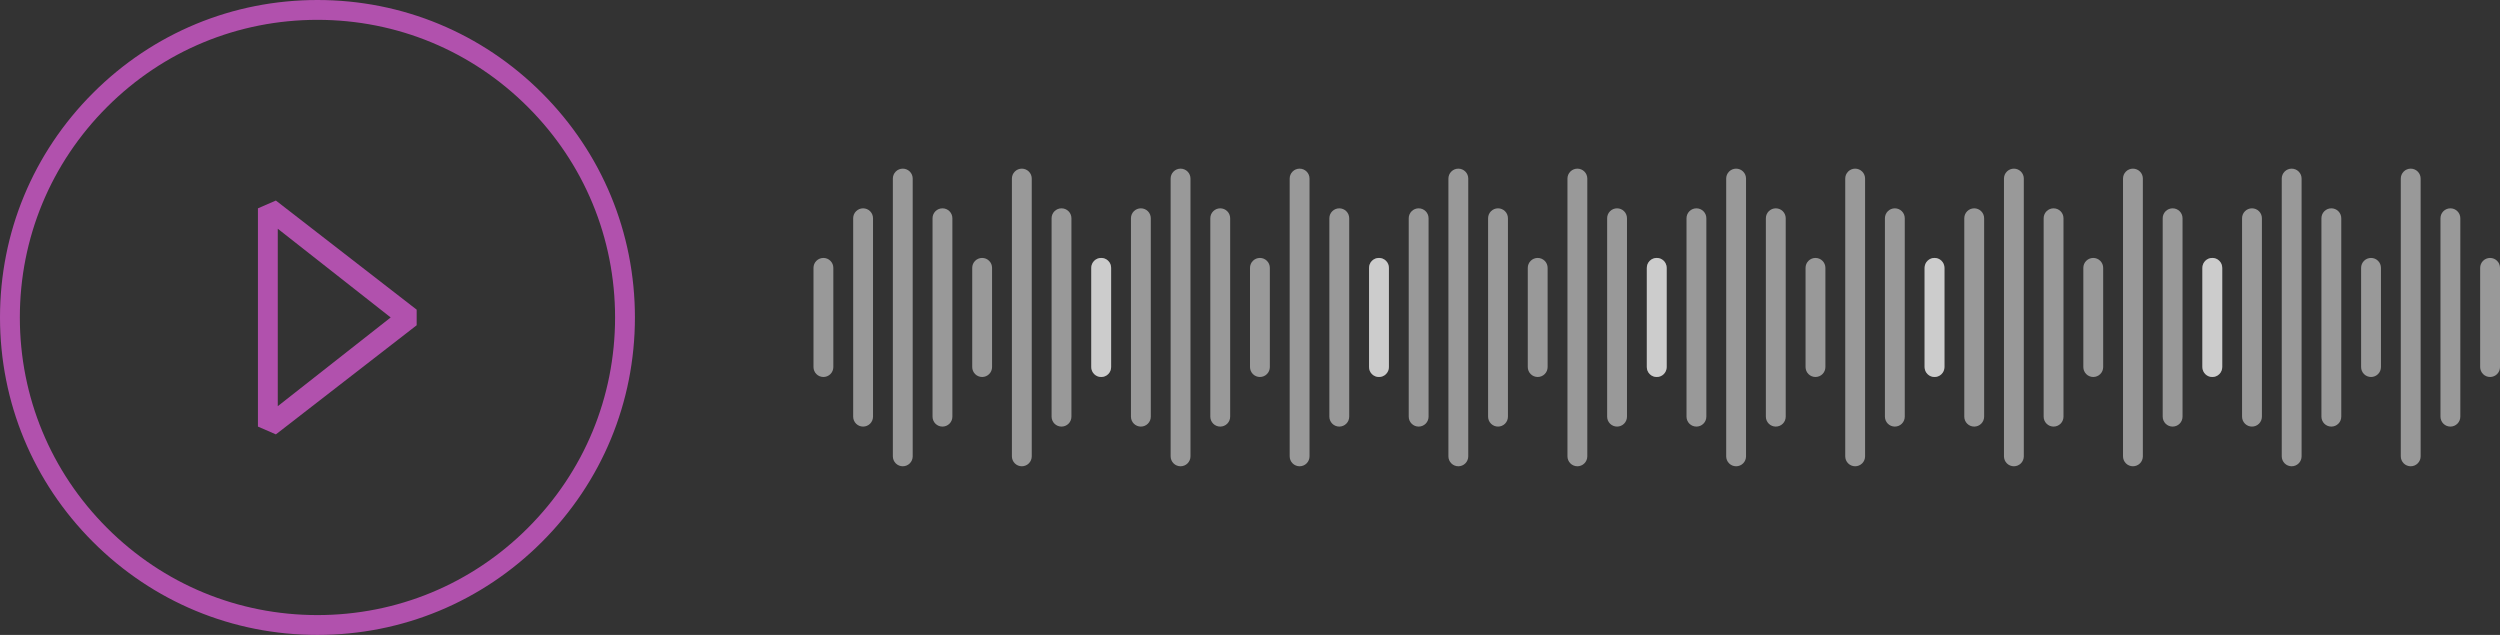
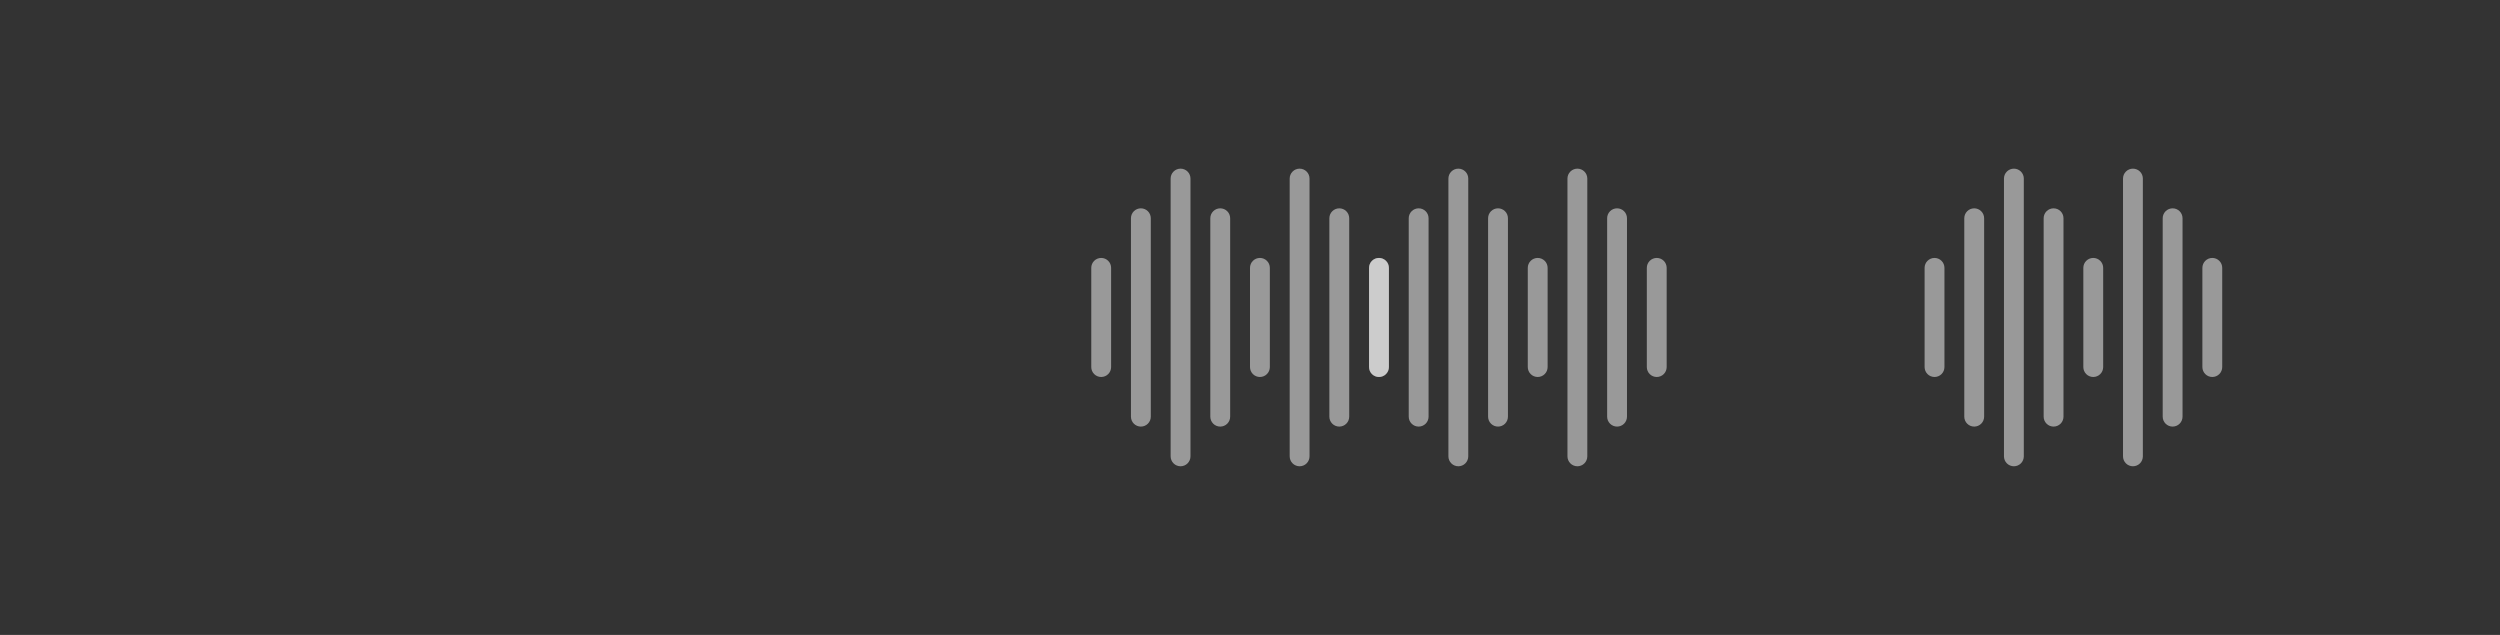
<svg xmlns="http://www.w3.org/2000/svg" width="252" height="64" viewBox="0 0 252 64" fill="none">
  <rect x="0" y="0" width="252" height="64" fill="#333333" stroke="none" />
-   <path d="M26 21V43L27.809 43.786L42 32.786V31.214L27.809 20.214L26 21ZM28 23.058L39.381 32L28 40.942V23.058Z" fill="#B151AD" />
-   <path d="M32 0C23.453 0 15.417 3.33 9.374 9.375C3.329 15.417 0 23.453 0 32C0 40.547 3.329 48.583 9.374 54.626C15.417 60.671 23.453 64 32 64C40.547 64 48.583 60.67 54.627 54.625C60.671 48.583 64 40.547 64 32C64 23.453 60.671 15.417 54.626 9.374C48.583 3.329 40.547 0 32 0ZM53.213 53.212C47.546 58.879 40.013 62 32 62C23.987 62 16.454 58.879 10.788 53.211C5.121 47.546 2 40.013 2 32C2 23.987 5.121 16.454 10.788 10.788C16.454 5.121 23.987 2 32 2C40.013 2 47.546 5.122 53.213 10.789C58.88 16.454 62 23.987 62 32C62 40.013 58.88 47.546 53.213 53.212Z" fill="#B151AD" />
-   <path d="M83 26C82.735 26 82.48 26.105 82.293 26.293C82.105 26.48 82 26.735 82 27V37C82 37.265 82.105 37.52 82.293 37.707C82.48 37.895 82.735 38 83 38C83.265 38 83.52 37.895 83.707 37.707C83.895 37.52 84 37.265 84 37V27C84 26.735 83.895 26.48 83.707 26.293C83.52 26.105 83.265 26 83 26ZM87 21C86.735 21 86.48 21.105 86.293 21.293C86.105 21.48 86 21.735 86 22V42C86 42.265 86.105 42.52 86.293 42.707C86.48 42.895 86.735 43 87 43C87.265 43 87.52 42.895 87.707 42.707C87.895 42.52 88 42.265 88 42V22C88 21.735 87.895 21.48 87.707 21.293C87.52 21.105 87.265 21 87 21ZM99 26C98.735 26 98.48 26.105 98.293 26.293C98.105 26.48 98 26.735 98 27V37C98 37.265 98.105 37.52 98.293 37.707C98.48 37.895 98.735 38 99 38C99.265 38 99.52 37.895 99.707 37.707C99.895 37.52 100 37.265 100 37V27C100 26.735 99.895 26.48 99.707 26.293C99.52 26.105 99.265 26 99 26ZM95 21C94.735 21 94.48 21.105 94.293 21.293C94.105 21.48 94 21.735 94 22V42C94 42.265 94.105 42.52 94.293 42.707C94.48 42.895 94.735 43 95 43C95.265 43 95.52 42.895 95.707 42.707C95.895 42.52 96 42.265 96 42V22C96 21.735 95.895 21.48 95.707 21.293C95.52 21.105 95.265 21 95 21ZM91 17C90.735 17 90.48 17.105 90.293 17.293C90.105 17.48 90 17.735 90 18V46C90 46.265 90.105 46.52 90.293 46.707C90.48 46.895 90.735 47 91 47C91.265 47 91.52 46.895 91.707 46.707C91.895 46.52 92 46.265 92 46V18C92 17.735 91.895 17.48 91.707 17.293C91.52 17.105 91.265 17 91 17ZM111 26C110.735 26 110.48 26.105 110.293 26.293C110.105 26.48 110 26.735 110 27V37C110 37.265 110.105 37.52 110.293 37.707C110.48 37.895 110.735 38 111 38C111.265 38 111.52 37.895 111.707 37.707C111.895 37.52 112 37.265 112 37V27C112 26.735 111.895 26.48 111.707 26.293C111.52 26.105 111.265 26 111 26ZM107 21C106.735 21 106.48 21.105 106.293 21.293C106.105 21.48 106 21.735 106 22V42C106 42.265 106.105 42.52 106.293 42.707C106.48 42.895 106.735 43 107 43C107.265 43 107.52 42.895 107.707 42.707C107.895 42.52 108 42.265 108 42V22C108 21.735 107.895 21.48 107.707 21.293C107.52 21.105 107.265 21 107 21ZM103 17C102.735 17 102.48 17.105 102.293 17.293C102.105 17.48 102 17.735 102 18V46C102 46.265 102.105 46.52 102.293 46.707C102.48 46.895 102.735 47 103 47C103.265 47 103.52 46.895 103.707 46.707C103.895 46.52 104 46.265 104 46V18C104 17.735 103.895 17.48 103.707 17.293C103.52 17.105 103.265 17 103 17Z" fill="white" fill-opacity="0.5" />
  <path d="M139 26C138.735 26 138.48 26.105 138.293 26.293C138.105 26.48 138 26.735 138 27V37C138 37.265 138.105 37.52 138.293 37.707C138.48 37.895 138.735 38 139 38C139.265 38 139.52 37.895 139.707 37.707C139.895 37.52 140 37.265 140 37V27C140 26.735 139.895 26.48 139.707 26.293C139.52 26.105 139.265 26 139 26ZM143 21C142.735 21 142.48 21.105 142.293 21.293C142.105 21.48 142 21.735 142 22V42C142 42.265 142.105 42.52 142.293 42.707C142.48 42.895 142.735 43 143 43C143.265 43 143.52 42.895 143.707 42.707C143.895 42.52 144 42.265 144 42V22C144 21.735 143.895 21.48 143.707 21.293C143.52 21.105 143.265 21 143 21ZM155 26C154.735 26 154.48 26.105 154.293 26.293C154.105 26.48 154 26.735 154 27V37C154 37.265 154.105 37.52 154.293 37.707C154.48 37.895 154.735 38 155 38C155.265 38 155.52 37.895 155.707 37.707C155.895 37.52 156 37.265 156 37V27C156 26.735 155.895 26.48 155.707 26.293C155.52 26.105 155.265 26 155 26ZM151 21C150.735 21 150.48 21.105 150.293 21.293C150.105 21.48 150 21.735 150 22V42C150 42.265 150.105 42.52 150.293 42.707C150.48 42.895 150.735 43 151 43C151.265 43 151.52 42.895 151.707 42.707C151.895 42.52 152 42.265 152 42V22C152 21.735 151.895 21.48 151.707 21.293C151.52 21.105 151.265 21 151 21ZM147 17C146.735 17 146.48 17.105 146.293 17.293C146.105 17.48 146 17.735 146 18V46C146 46.265 146.105 46.52 146.293 46.707C146.48 46.895 146.735 47 147 47C147.265 47 147.52 46.895 147.707 46.707C147.895 46.52 148 46.265 148 46V18C148 17.735 147.895 17.48 147.707 17.293C147.52 17.105 147.265 17 147 17ZM167 26C166.735 26 166.48 26.105 166.293 26.293C166.105 26.48 166 26.735 166 27V37C166 37.265 166.105 37.52 166.293 37.707C166.48 37.895 166.735 38 167 38C167.265 38 167.52 37.895 167.707 37.707C167.895 37.52 168 37.265 168 37V27C168 26.735 167.895 26.48 167.707 26.293C167.52 26.105 167.265 26 167 26ZM163 21C162.735 21 162.48 21.105 162.293 21.293C162.105 21.48 162 21.735 162 22V42C162 42.265 162.105 42.52 162.293 42.707C162.48 42.895 162.735 43 163 43C163.265 43 163.52 42.895 163.707 42.707C163.895 42.52 164 42.265 164 42V22C164 21.735 163.895 21.48 163.707 21.293C163.52 21.105 163.265 21 163 21ZM159 17C158.735 17 158.48 17.105 158.293 17.293C158.105 17.48 158 17.735 158 18V46C158 46.265 158.105 46.52 158.293 46.707C158.48 46.895 158.735 47 159 47C159.265 47 159.52 46.895 159.707 46.707C159.895 46.52 160 46.265 160 46V18C160 17.735 159.895 17.48 159.707 17.293C159.52 17.105 159.265 17 159 17Z" fill="white" fill-opacity="0.5" />
  <path d="M195 26C194.735 26 194.48 26.105 194.293 26.293C194.105 26.48 194 26.735 194 27V37C194 37.265 194.105 37.52 194.293 37.707C194.48 37.895 194.735 38 195 38C195.265 38 195.52 37.895 195.707 37.707C195.895 37.52 196 37.265 196 37V27C196 26.735 195.895 26.48 195.707 26.293C195.52 26.105 195.265 26 195 26ZM199 21C198.735 21 198.48 21.105 198.293 21.293C198.105 21.48 198 21.735 198 22V42C198 42.265 198.105 42.52 198.293 42.707C198.48 42.895 198.735 43 199 43C199.265 43 199.52 42.895 199.707 42.707C199.895 42.52 200 42.265 200 42V22C200 21.735 199.895 21.48 199.707 21.293C199.52 21.105 199.265 21 199 21ZM211 26C210.735 26 210.48 26.105 210.293 26.293C210.105 26.48 210 26.735 210 27V37C210 37.265 210.105 37.52 210.293 37.707C210.48 37.895 210.735 38 211 38C211.265 38 211.52 37.895 211.707 37.707C211.895 37.52 212 37.265 212 37V27C212 26.735 211.895 26.48 211.707 26.293C211.52 26.105 211.265 26 211 26ZM207 21C206.735 21 206.48 21.105 206.293 21.293C206.105 21.48 206 21.735 206 22V42C206 42.265 206.105 42.52 206.293 42.707C206.48 42.895 206.735 43 207 43C207.265 43 207.52 42.895 207.707 42.707C207.895 42.52 208 42.265 208 42V22C208 21.735 207.895 21.48 207.707 21.293C207.52 21.105 207.265 21 207 21ZM203 17C202.735 17 202.48 17.105 202.293 17.293C202.105 17.48 202 17.735 202 18V46C202 46.265 202.105 46.52 202.293 46.707C202.48 46.895 202.735 47 203 47C203.265 47 203.52 46.895 203.707 46.707C203.895 46.52 204 46.265 204 46V18C204 17.735 203.895 17.48 203.707 17.293C203.52 17.105 203.265 17 203 17ZM223 26C222.735 26 222.48 26.105 222.293 26.293C222.105 26.48 222 26.735 222 27V37C222 37.265 222.105 37.52 222.293 37.707C222.48 37.895 222.735 38 223 38C223.265 38 223.52 37.895 223.707 37.707C223.895 37.52 224 37.265 224 37V27C224 26.735 223.895 26.48 223.707 26.293C223.52 26.105 223.265 26 223 26ZM219 21C218.735 21 218.48 21.105 218.293 21.293C218.105 21.48 218 21.735 218 22V42C218 42.265 218.105 42.52 218.293 42.707C218.48 42.895 218.735 43 219 43C219.265 43 219.52 42.895 219.707 42.707C219.895 42.52 220 42.265 220 42V22C220 21.735 219.895 21.48 219.707 21.293C219.52 21.105 219.265 21 219 21ZM215 17C214.735 17 214.48 17.105 214.293 17.293C214.105 17.48 214 17.735 214 18V46C214 46.265 214.105 46.52 214.293 46.707C214.48 46.895 214.735 47 215 47C215.265 47 215.52 46.895 215.707 46.707C215.895 46.52 216 46.265 216 46V18C216 17.735 215.895 17.48 215.707 17.293C215.52 17.105 215.265 17 215 17Z" fill="white" fill-opacity="0.5" />
  <path d="M111 26C110.735 26 110.48 26.105 110.293 26.293C110.105 26.48 110 26.735 110 27V37C110 37.265 110.105 37.52 110.293 37.707C110.48 37.895 110.735 38 111 38C111.265 38 111.52 37.895 111.707 37.707C111.895 37.52 112 37.265 112 37V27C112 26.735 111.895 26.48 111.707 26.293C111.52 26.105 111.265 26 111 26ZM115 21C114.735 21 114.48 21.105 114.293 21.293C114.105 21.48 114 21.735 114 22V42C114 42.265 114.105 42.52 114.293 42.707C114.48 42.895 114.735 43 115 43C115.265 43 115.52 42.895 115.707 42.707C115.895 42.52 116 42.265 116 42V22C116 21.735 115.895 21.48 115.707 21.293C115.52 21.105 115.265 21 115 21ZM127 26C126.735 26 126.48 26.105 126.293 26.293C126.105 26.48 126 26.735 126 27V37C126 37.265 126.105 37.52 126.293 37.707C126.48 37.895 126.735 38 127 38C127.265 38 127.52 37.895 127.707 37.707C127.895 37.52 128 37.265 128 37V27C128 26.735 127.895 26.48 127.707 26.293C127.52 26.105 127.265 26 127 26ZM123 21C122.735 21 122.48 21.105 122.293 21.293C122.105 21.48 122 21.735 122 22V42C122 42.265 122.105 42.52 122.293 42.707C122.48 42.895 122.735 43 123 43C123.265 43 123.52 42.895 123.707 42.707C123.895 42.52 124 42.265 124 42V22C124 21.735 123.895 21.48 123.707 21.293C123.52 21.105 123.265 21 123 21ZM119 17C118.735 17 118.48 17.105 118.293 17.293C118.105 17.48 118 17.735 118 18V46C118 46.265 118.105 46.52 118.293 46.707C118.48 46.895 118.735 47 119 47C119.265 47 119.52 46.895 119.707 46.707C119.895 46.52 120 46.265 120 46V18C120 17.735 119.895 17.48 119.707 17.293C119.52 17.105 119.265 17 119 17ZM139 26C138.735 26 138.48 26.105 138.293 26.293C138.105 26.48 138 26.735 138 27V37C138 37.265 138.105 37.52 138.293 37.707C138.48 37.895 138.735 38 139 38C139.265 38 139.52 37.895 139.707 37.707C139.895 37.52 140 37.265 140 37V27C140 26.735 139.895 26.48 139.707 26.293C139.52 26.105 139.265 26 139 26ZM135 21C134.735 21 134.48 21.105 134.293 21.293C134.105 21.48 134 21.735 134 22V42C134 42.265 134.105 42.52 134.293 42.707C134.48 42.895 134.735 43 135 43C135.265 43 135.52 42.895 135.707 42.707C135.895 42.52 136 42.265 136 42V22C136 21.735 135.895 21.48 135.707 21.293C135.52 21.105 135.265 21 135 21ZM131 17C130.735 17 130.48 17.105 130.293 17.293C130.105 17.48 130 17.735 130 18V46C130 46.265 130.105 46.52 130.293 46.707C130.48 46.895 130.735 47 131 47C131.265 47 131.52 46.895 131.707 46.707C131.895 46.52 132 46.265 132 46V18C132 17.735 131.895 17.48 131.707 17.293C131.52 17.105 131.265 17 131 17Z" fill="white" fill-opacity="0.5" />
-   <path d="M167 26C166.735 26 166.48 26.105 166.293 26.293C166.105 26.48 166 26.735 166 27V37C166 37.265 166.105 37.52 166.293 37.707C166.48 37.895 166.735 38 167 38C167.265 38 167.52 37.895 167.707 37.707C167.895 37.52 168 37.265 168 37V27C168 26.735 167.895 26.48 167.707 26.293C167.52 26.105 167.265 26 167 26ZM171 21C170.735 21 170.48 21.105 170.293 21.293C170.105 21.48 170 21.735 170 22V42C170 42.265 170.105 42.52 170.293 42.707C170.48 42.895 170.735 43 171 43C171.265 43 171.52 42.895 171.707 42.707C171.895 42.52 172 42.265 172 42V22C172 21.735 171.895 21.48 171.707 21.293C171.52 21.105 171.265 21 171 21ZM183 26C182.735 26 182.48 26.105 182.293 26.293C182.105 26.48 182 26.735 182 27V37C182 37.265 182.105 37.52 182.293 37.707C182.48 37.895 182.735 38 183 38C183.265 38 183.52 37.895 183.707 37.707C183.895 37.52 184 37.265 184 37V27C184 26.735 183.895 26.48 183.707 26.293C183.52 26.105 183.265 26 183 26ZM179 21C178.735 21 178.48 21.105 178.293 21.293C178.105 21.48 178 21.735 178 22V42C178 42.265 178.105 42.52 178.293 42.707C178.48 42.895 178.735 43 179 43C179.265 43 179.52 42.895 179.707 42.707C179.895 42.52 180 42.265 180 42V22C180 21.735 179.895 21.48 179.707 21.293C179.52 21.105 179.265 21 179 21ZM175 17C174.735 17 174.48 17.105 174.293 17.293C174.105 17.48 174 17.735 174 18V46C174 46.265 174.105 46.52 174.293 46.707C174.48 46.895 174.735 47 175 47C175.265 47 175.52 46.895 175.707 46.707C175.895 46.52 176 46.265 176 46V18C176 17.735 175.895 17.48 175.707 17.293C175.52 17.105 175.265 17 175 17ZM195 26C194.735 26 194.48 26.105 194.293 26.293C194.105 26.48 194 26.735 194 27V37C194 37.265 194.105 37.52 194.293 37.707C194.48 37.895 194.735 38 195 38C195.265 38 195.52 37.895 195.707 37.707C195.895 37.52 196 37.265 196 37V27C196 26.735 195.895 26.48 195.707 26.293C195.52 26.105 195.265 26 195 26ZM191 21C190.735 21 190.48 21.105 190.293 21.293C190.105 21.48 190 21.735 190 22V42C190 42.265 190.105 42.52 190.293 42.707C190.48 42.895 190.735 43 191 43C191.265 43 191.52 42.895 191.707 42.707C191.895 42.52 192 42.265 192 42V22C192 21.735 191.895 21.48 191.707 21.293C191.52 21.105 191.265 21 191 21ZM187 17C186.735 17 186.48 17.105 186.293 17.293C186.105 17.48 186 17.735 186 18V46C186 46.265 186.105 46.52 186.293 46.707C186.48 46.895 186.735 47 187 47C187.265 47 187.52 46.895 187.707 46.707C187.895 46.52 188 46.265 188 46V18C188 17.735 187.895 17.48 187.707 17.293C187.52 17.105 187.265 17 187 17Z" fill="white" fill-opacity="0.5" />
-   <path d="M223 26C222.735 26 222.48 26.105 222.293 26.293C222.105 26.48 222 26.735 222 27V37C222 37.265 222.105 37.52 222.293 37.707C222.48 37.895 222.735 38 223 38C223.265 38 223.52 37.895 223.707 37.707C223.895 37.52 224 37.265 224 37V27C224 26.735 223.895 26.48 223.707 26.293C223.52 26.105 223.265 26 223 26ZM227 21C226.735 21 226.48 21.105 226.293 21.293C226.105 21.48 226 21.735 226 22V42C226 42.265 226.105 42.52 226.293 42.707C226.48 42.895 226.735 43 227 43C227.265 43 227.52 42.895 227.707 42.707C227.895 42.52 228 42.265 228 42V22C228 21.735 227.895 21.48 227.707 21.293C227.52 21.105 227.265 21 227 21ZM239 26C238.735 26 238.48 26.105 238.293 26.293C238.105 26.48 238 26.735 238 27V37C238 37.265 238.105 37.52 238.293 37.707C238.48 37.895 238.735 38 239 38C239.265 38 239.52 37.895 239.707 37.707C239.895 37.52 240 37.265 240 37V27C240 26.735 239.895 26.48 239.707 26.293C239.52 26.105 239.265 26 239 26ZM235 21C234.735 21 234.48 21.105 234.293 21.293C234.105 21.48 234 21.735 234 22V42C234 42.265 234.105 42.52 234.293 42.707C234.48 42.895 234.735 43 235 43C235.265 43 235.52 42.895 235.707 42.707C235.895 42.52 236 42.265 236 42V22C236 21.735 235.895 21.48 235.707 21.293C235.52 21.105 235.265 21 235 21ZM231 17C230.735 17 230.48 17.105 230.293 17.293C230.105 17.48 230 17.735 230 18V46C230 46.265 230.105 46.52 230.293 46.707C230.48 46.895 230.735 47 231 47C231.265 47 231.52 46.895 231.707 46.707C231.895 46.52 232 46.265 232 46V18C232 17.735 231.895 17.48 231.707 17.293C231.52 17.105 231.265 17 231 17ZM251 26C250.735 26 250.48 26.105 250.293 26.293C250.105 26.48 250 26.735 250 27V37C250 37.265 250.105 37.52 250.293 37.707C250.48 37.895 250.735 38 251 38C251.265 38 251.52 37.895 251.707 37.707C251.895 37.52 252 37.265 252 37V27C252 26.735 251.895 26.48 251.707 26.293C251.52 26.105 251.265 26 251 26ZM247 21C246.735 21 246.48 21.105 246.293 21.293C246.105 21.48 246 21.735 246 22V42C246 42.265 246.105 42.52 246.293 42.707C246.48 42.895 246.735 43 247 43C247.265 43 247.52 42.895 247.707 42.707C247.895 42.52 248 42.265 248 42V22C248 21.735 247.895 21.48 247.707 21.293C247.52 21.105 247.265 21 247 21ZM243 17C242.735 17 242.48 17.105 242.293 17.293C242.105 17.48 242 17.735 242 18V46C242 46.265 242.105 46.52 242.293 46.707C242.48 46.895 242.735 47 243 47C243.265 47 243.52 46.895 243.707 46.707C243.895 46.52 244 46.265 244 46V18C244 17.735 243.895 17.48 243.707 17.293C243.52 17.105 243.265 17 243 17Z" fill="white" fill-opacity="0.5" />
</svg>